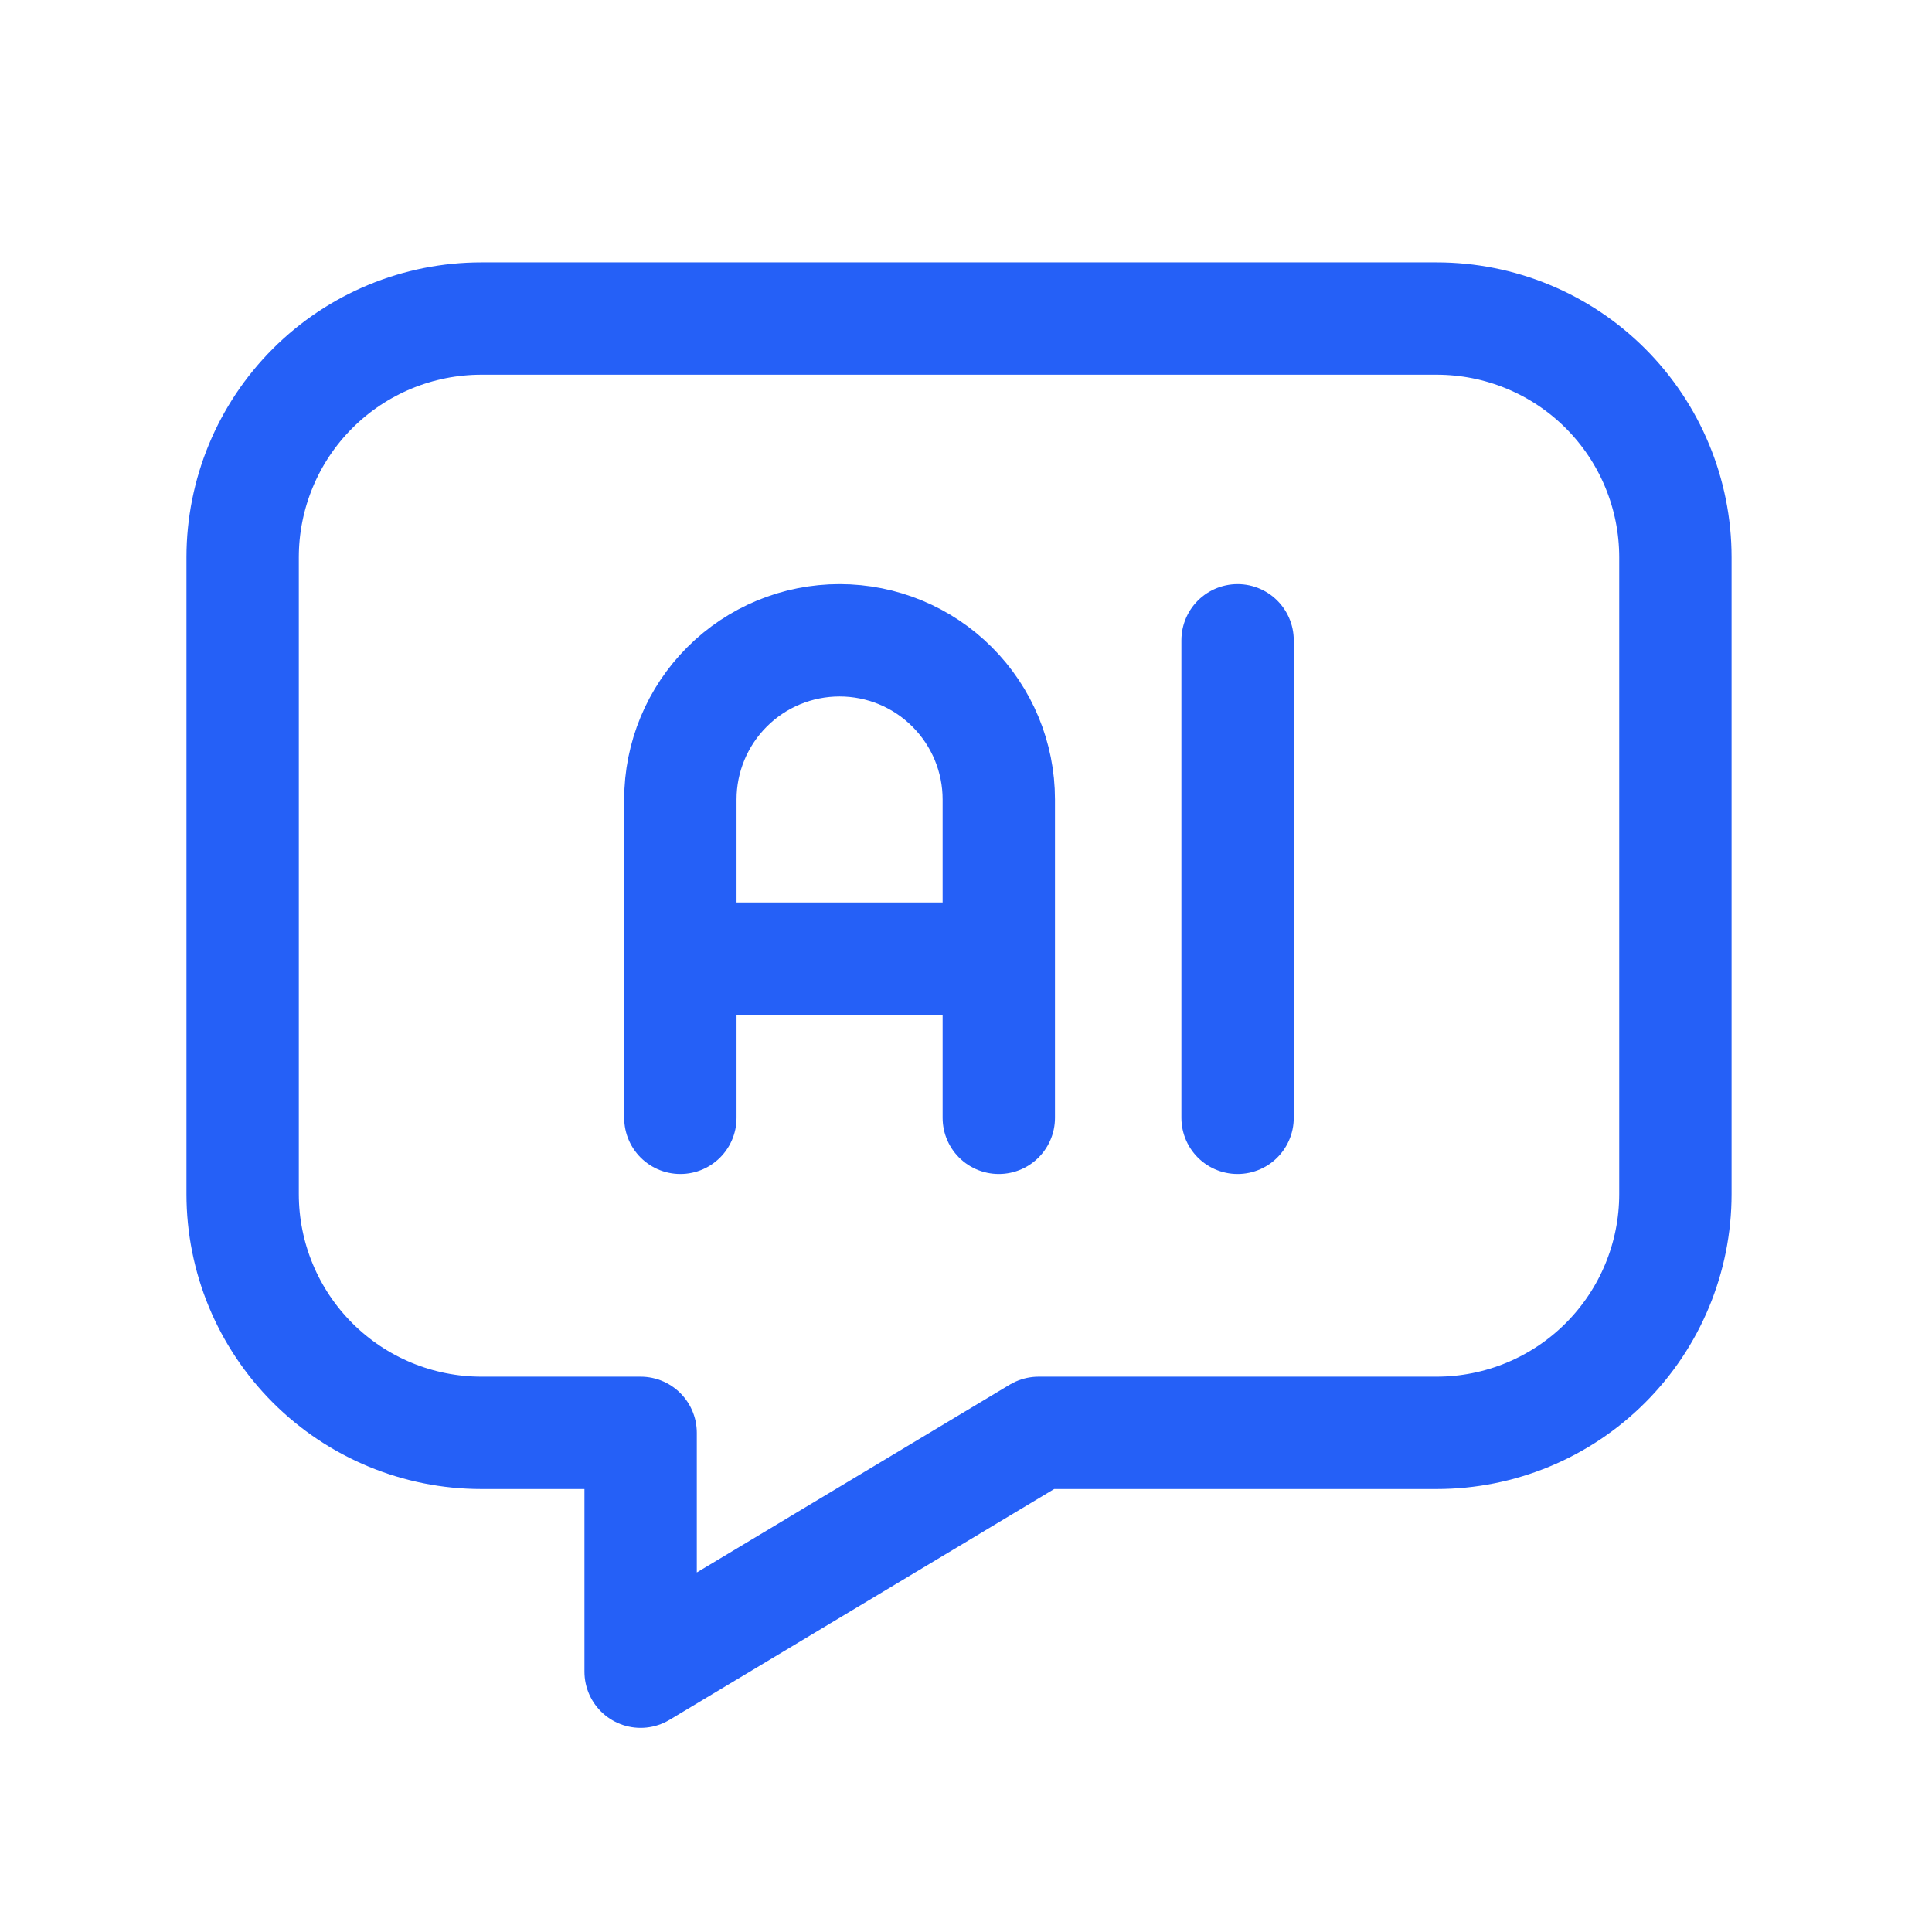
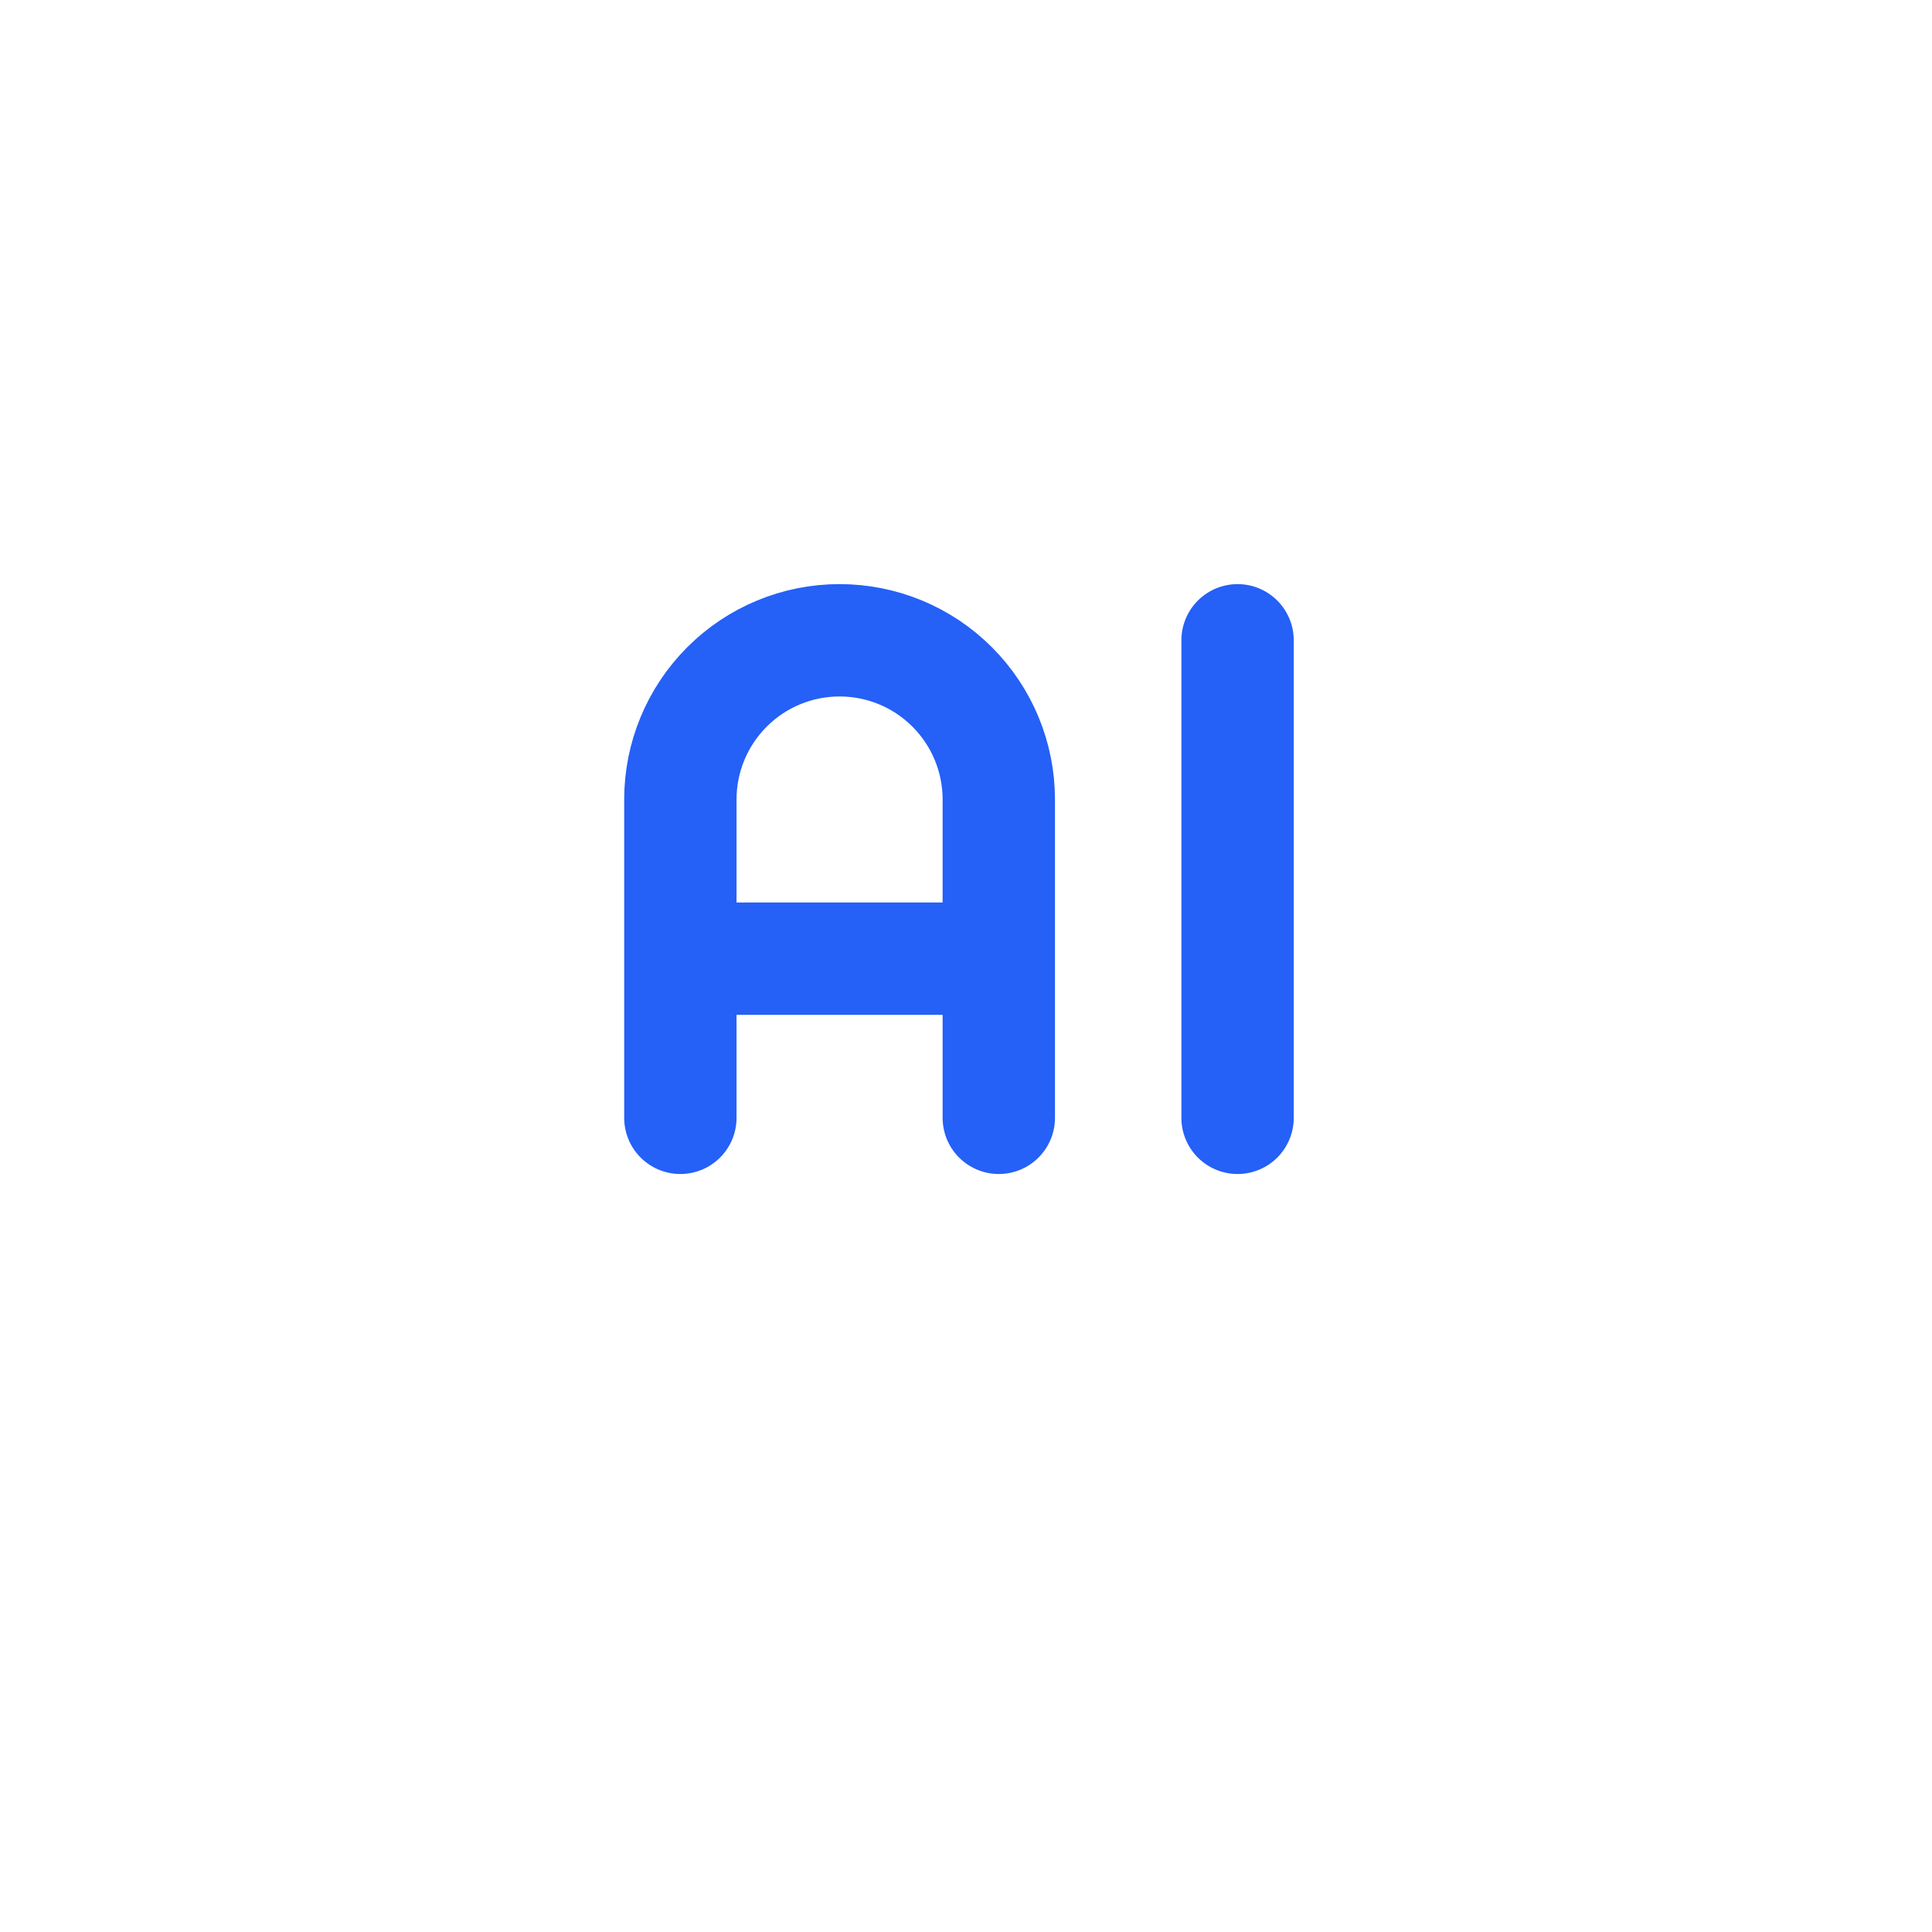
<svg xmlns="http://www.w3.org/2000/svg" width="39" height="39" viewBox="0 0 39 39" fill="none">
-   <path d="M29 6.43C30.278 6.43 31.505 6.937 32.408 7.841C33.312 8.745 33.82 9.971 33.82 11.25V24.104C33.82 25.383 33.312 26.608 32.408 27.512C31.505 28.416 30.278 28.924 29 28.924H20.966L12.932 33.745V28.924H9.719C8.44 28.924 7.214 28.416 6.31 27.512C5.406 26.608 4.898 25.383 4.898 24.104V11.25C4.898 9.971 5.406 8.745 6.31 7.841C7.214 6.937 8.44 6.43 9.719 6.43H29Z" stroke="#2560F7" stroke-width="2.268" stroke-linecap="round" stroke-linejoin="round" />
  <path d="M13.734 22.565V16.138C13.734 15.286 14.073 14.469 14.676 13.866C15.278 13.263 16.096 12.925 16.948 12.925C17.8 12.925 18.618 13.263 19.22 13.866C19.823 14.469 20.162 15.286 20.162 16.138V22.565M13.734 19.352H20.162M24.982 12.925V22.565" stroke="#2560F7" stroke-width="2.268" stroke-linecap="round" stroke-linejoin="round" />
</svg>